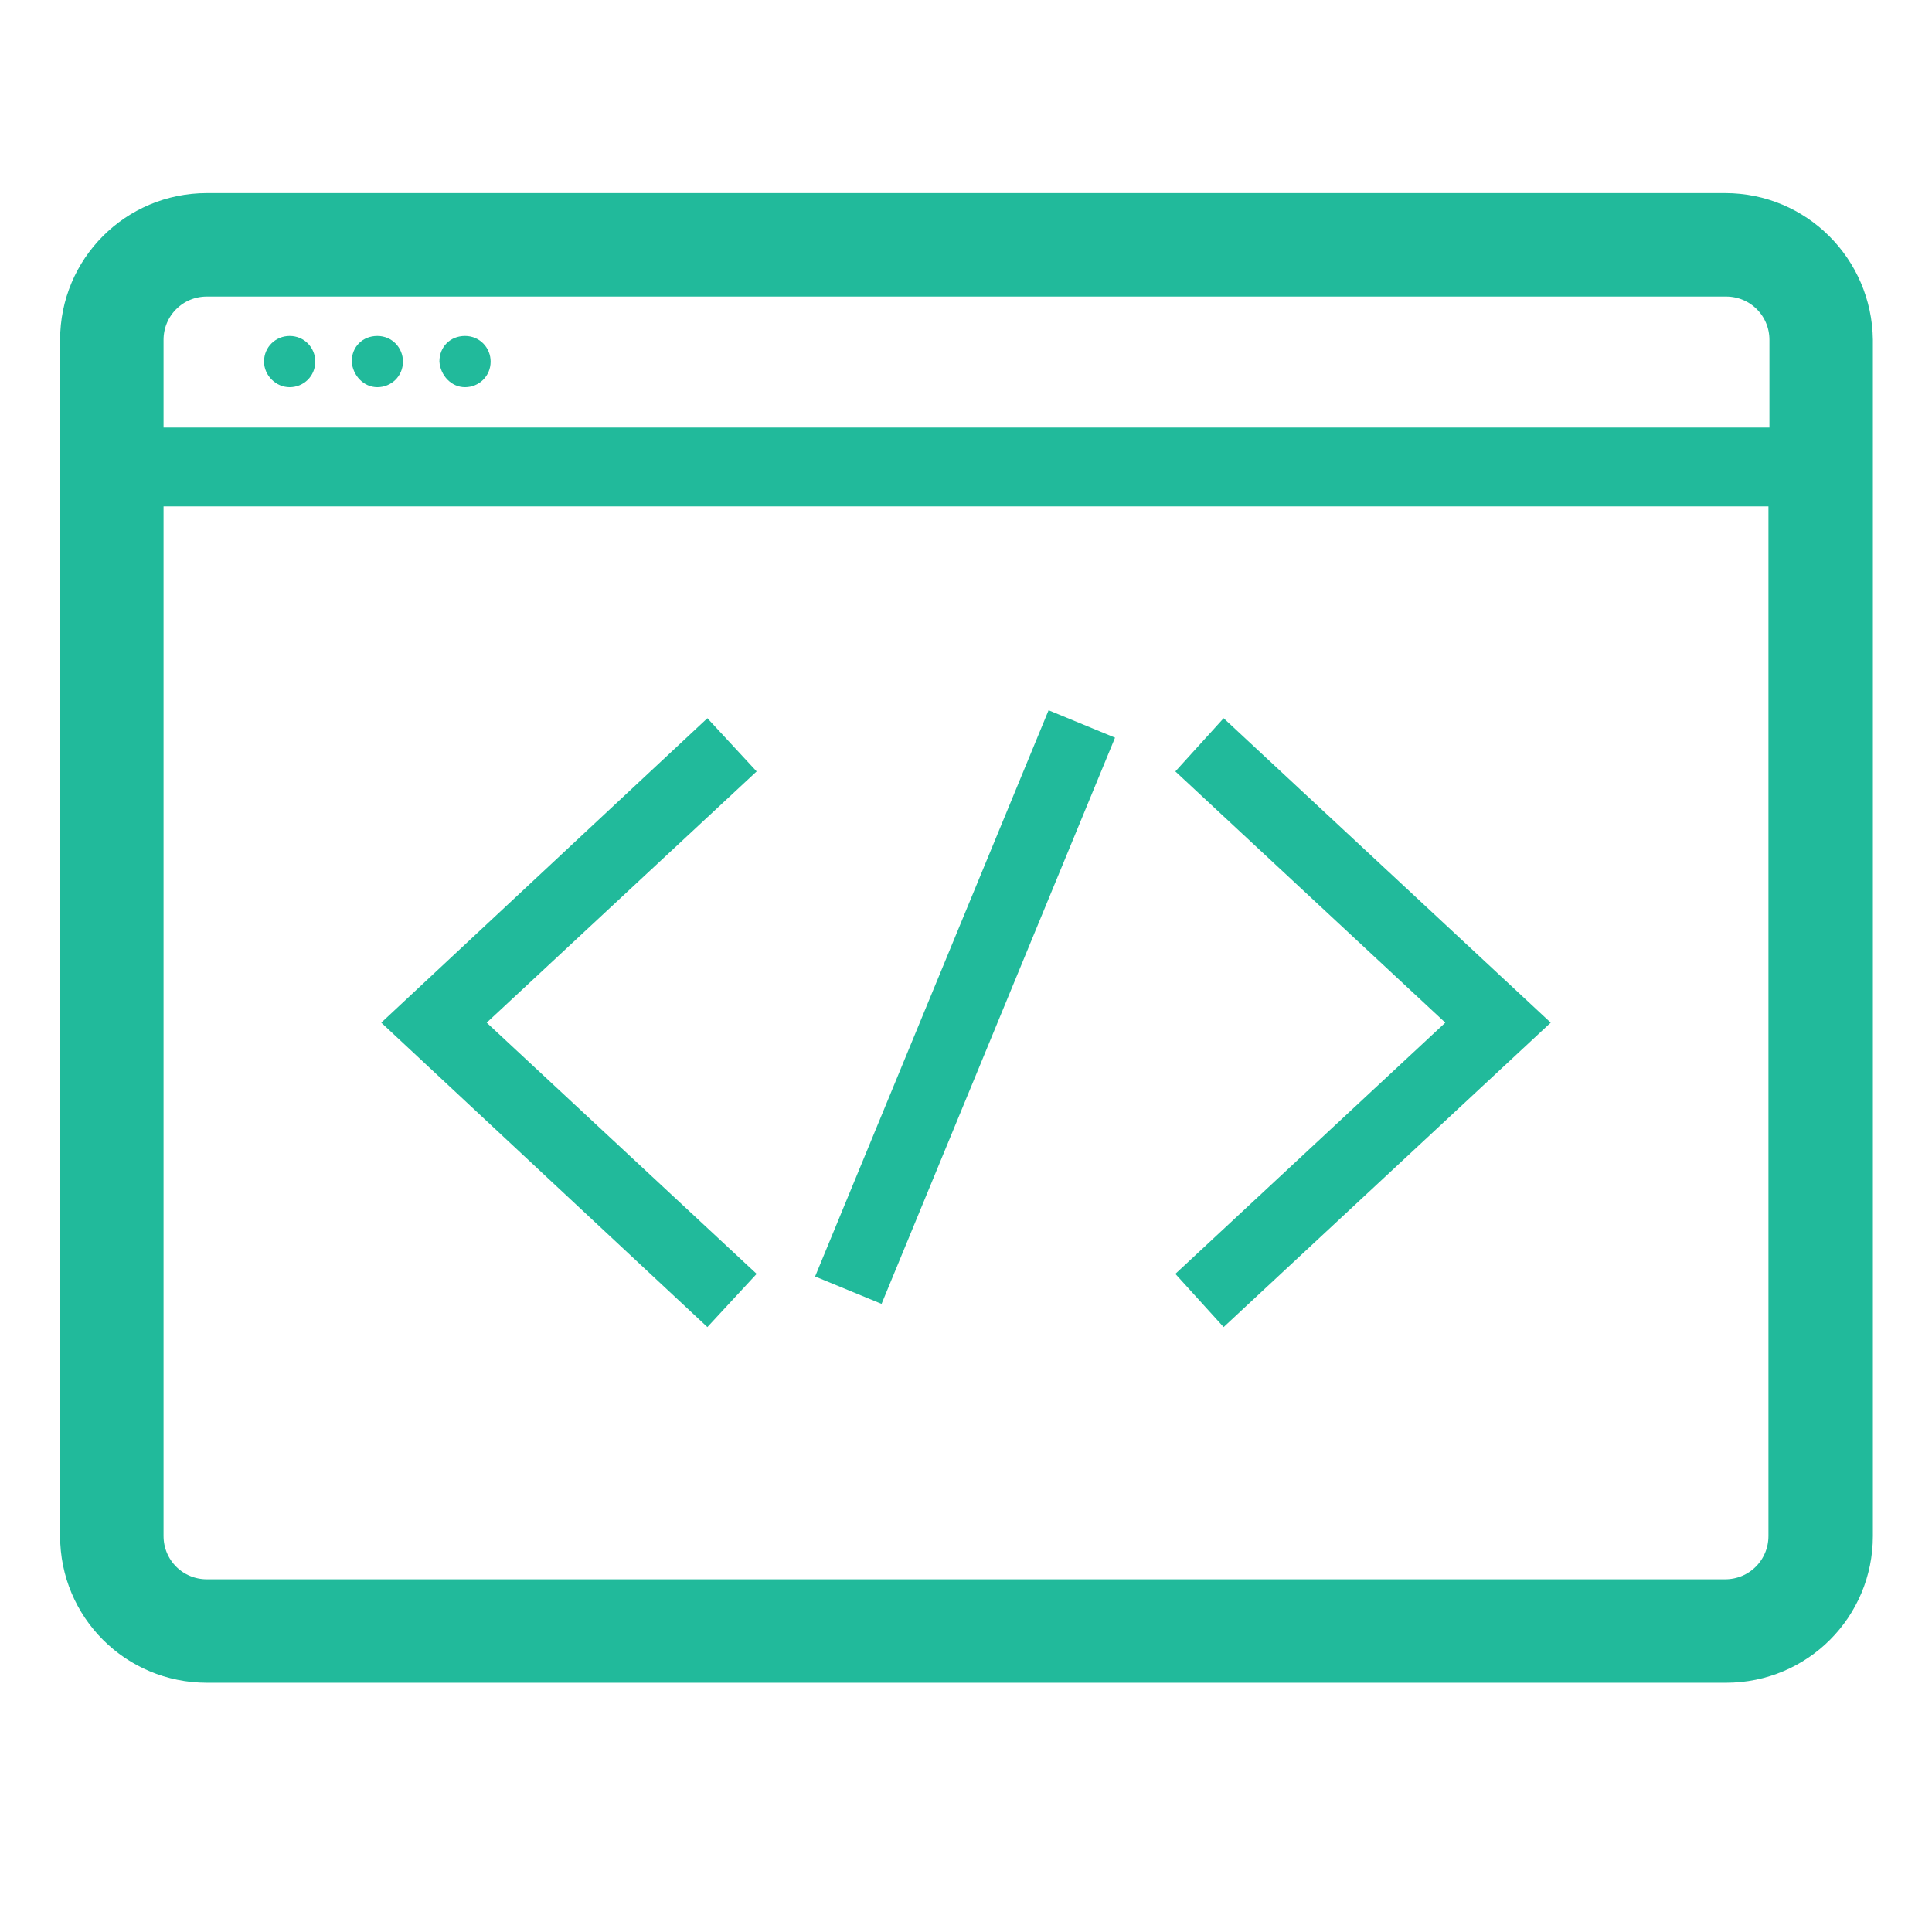
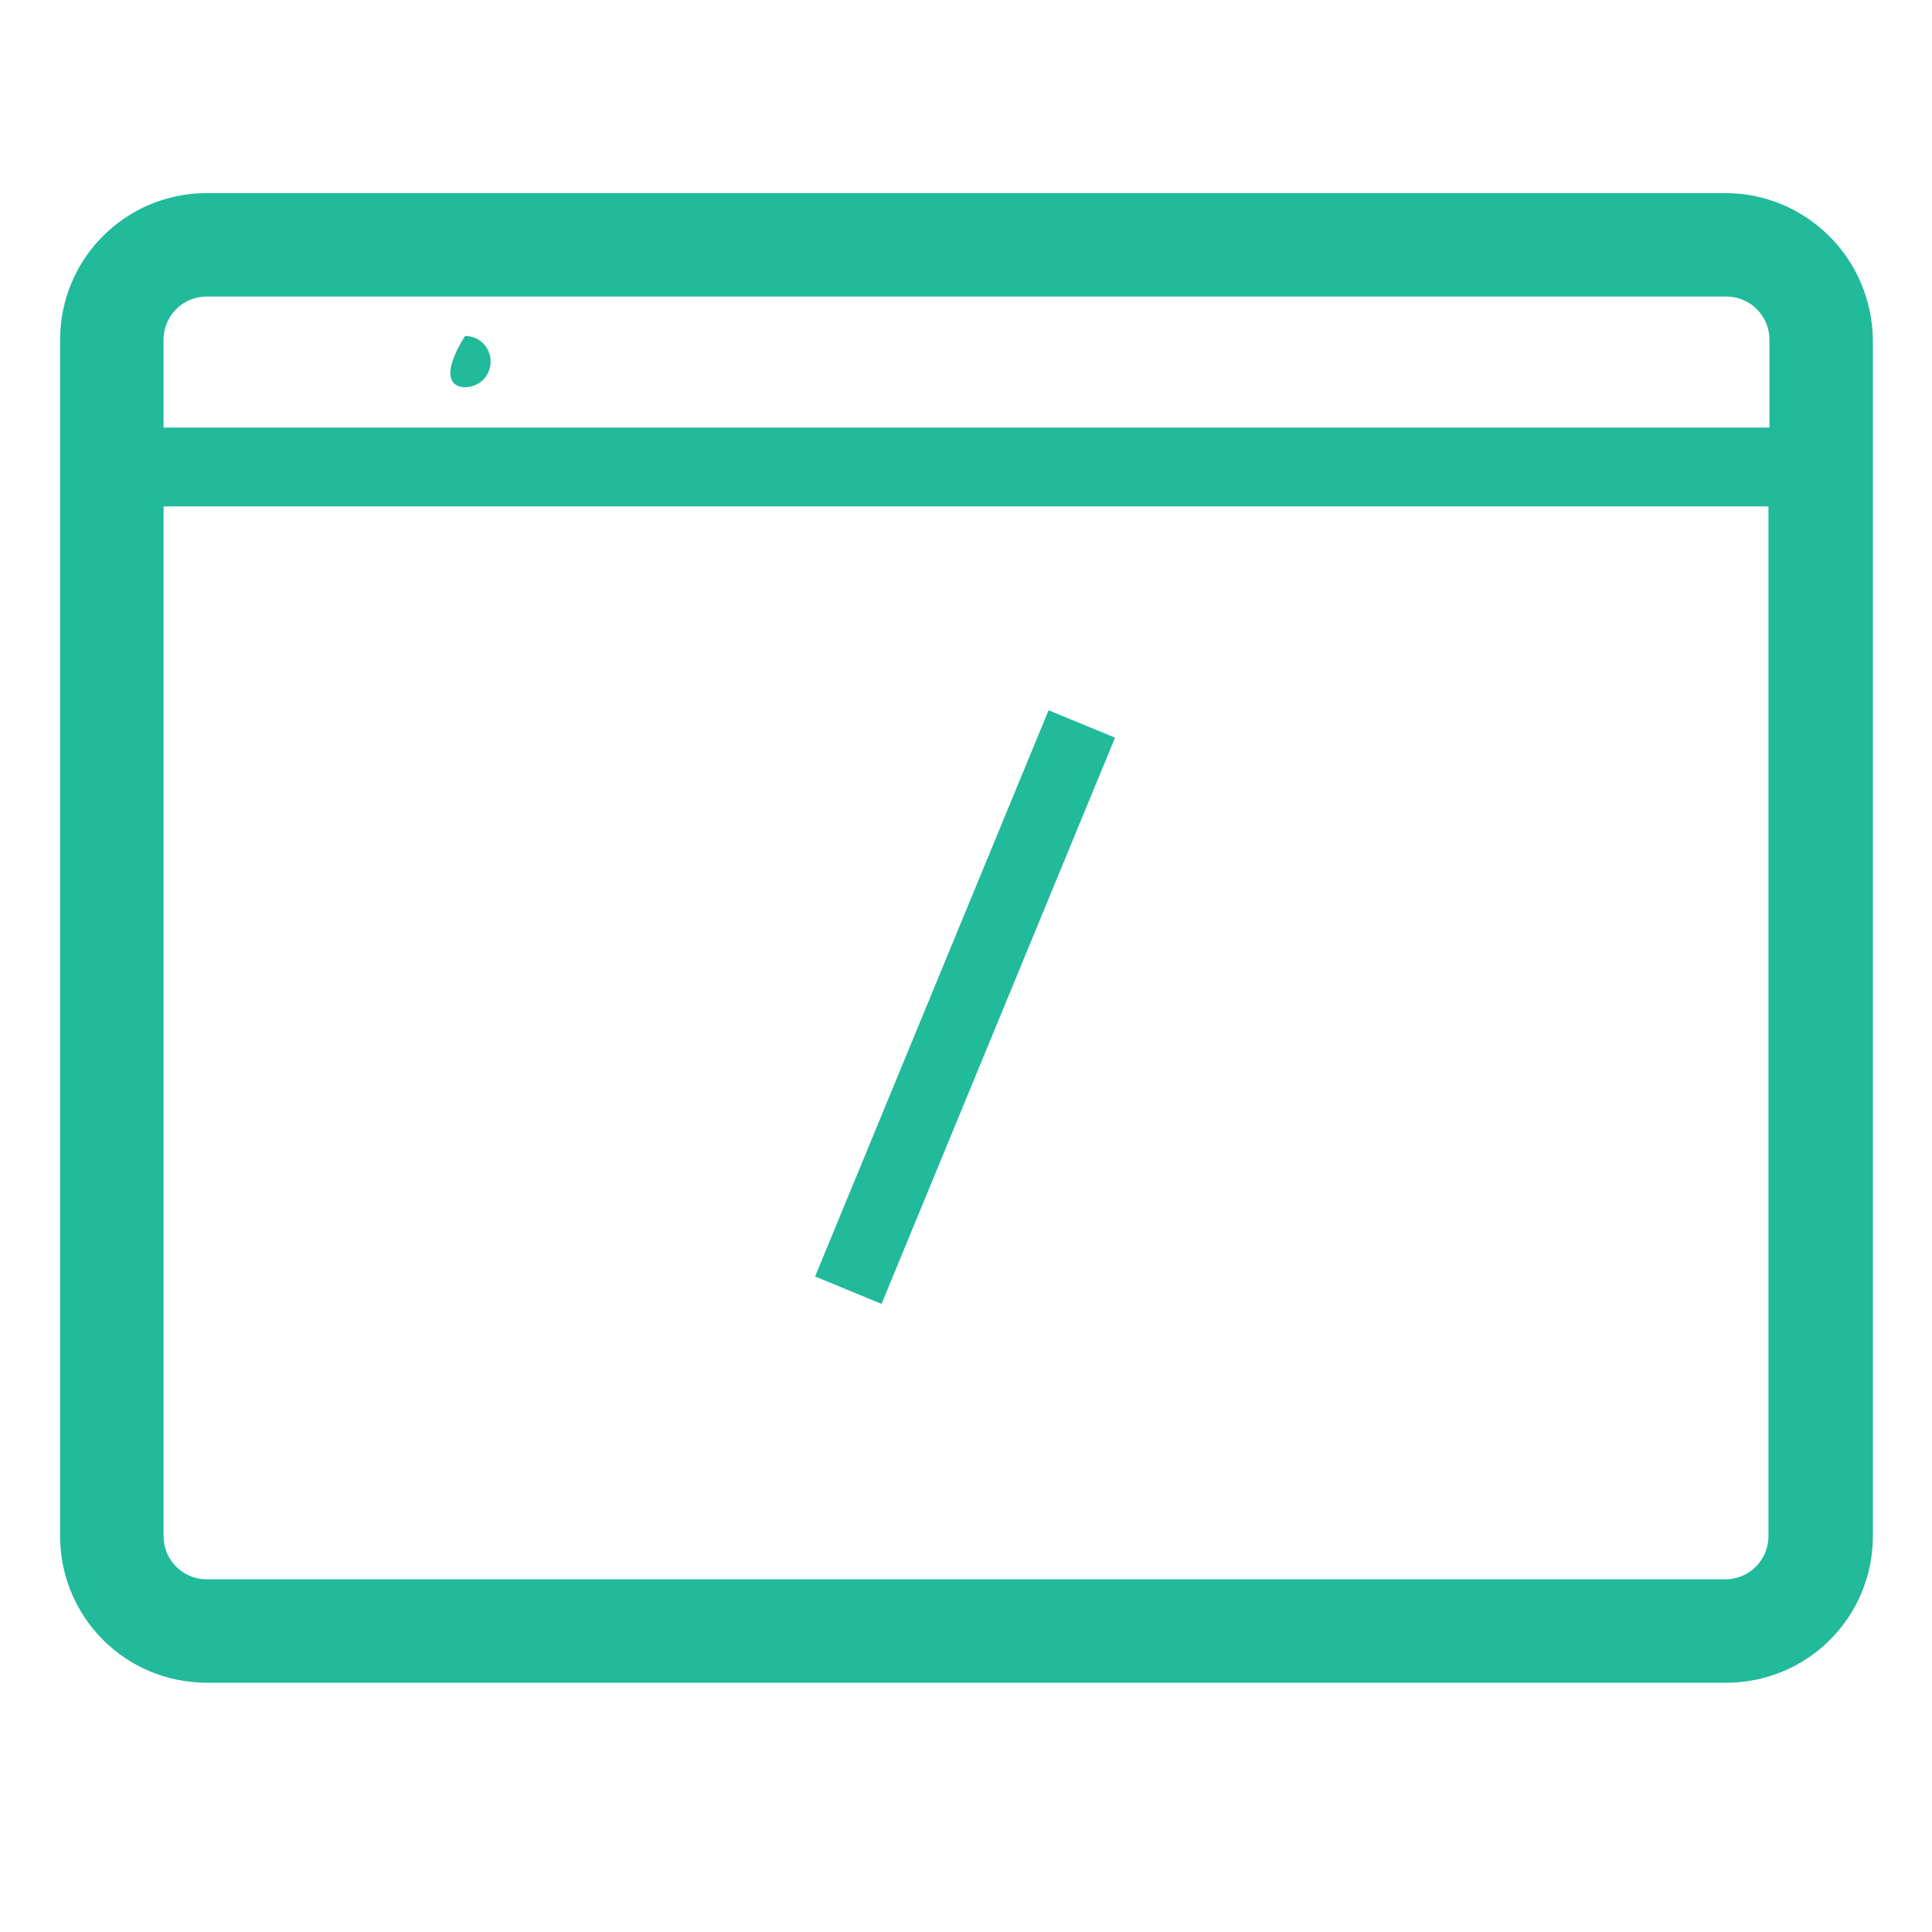
<svg xmlns="http://www.w3.org/2000/svg" version="1.1" id="Layer_1" x="0px" y="0px" viewBox="0 0 196.1 196.1" style="enable-background:new 0 0 196.1 196.1;" xml:space="preserve">
  <style type="text/css">
	.st0{fill:#21BA9B;}
	.st1{fill:#21BA9B;stroke:#21BA9B;stroke-width:2;stroke-linecap:round;stroke-linejoin:round;stroke-miterlimit:10;}
</style>
  <g>
-     <polygon class="st0" points="71.8,72.9 38.7,103.8 71.8,134.7 76.8,129.3 49.4,103.8 76.8,78.3  " />
-     <polygon class="st0" points="119.3,78.3 146.7,103.8 119.3,129.3 124.2,134.7 157.4,103.8 124.2,72.9  " />
    <rect x="66.9" y="98.5" transform="matrix(0.381 -0.924 0.924 0.381 -33.769 153.852)" class="st0" width="62.2" height="7.3" />
  </g>
  <g>
-     <path class="st0" d="M47.2,39.3c1.4,0,2.6-1.1,2.6-2.6c0-1.4-1.1-2.6-2.6-2.6s-2.6,1.1-2.6,2.6C44.7,38.1,45.8,39.3,47.2,39.3z" />
-     <path class="st0" d="M38.3,39.3c1.4,0,2.6-1.1,2.6-2.6c0-1.4-1.1-2.6-2.6-2.6s-2.6,1.1-2.6,2.6C35.8,38.1,36.9,39.3,38.3,39.3z" />
-     <path class="st0" d="M29.4,39.3c1.4,0,2.6-1.1,2.6-2.6c0-1.4-1.1-2.6-2.6-2.6c-1.4,0-2.6,1.1-2.6,2.6C26.8,38.1,28,39.3,29.4,39.3z   " />
+     <path class="st0" d="M47.2,39.3c1.4,0,2.6-1.1,2.6-2.6c0-1.4-1.1-2.6-2.6-2.6C44.7,38.1,45.8,39.3,47.2,39.3z" />
    <path class="st1" d="M175.1,20.6H21c-7.7,0-13.9,6.2-13.9,13.9v121.4c0,7.7,6.2,13.9,13.9,13.9h154.2c7.7,0,13.9-6.2,13.9-13.9   V34.5C189,26.8,182.8,20.6,175.1,20.6z M21,29.1h154.2c3,0,5.4,2.4,5.4,5.4v9.9H15.6v-9.9C15.6,31.5,18,29.1,21,29.1z M175.1,161.3   H21c-3,0-5.4-2.4-5.4-5.4V50.4h164.9v105.5C180.5,158.9,178.1,161.3,175.1,161.3z" />
  </g>
</svg>